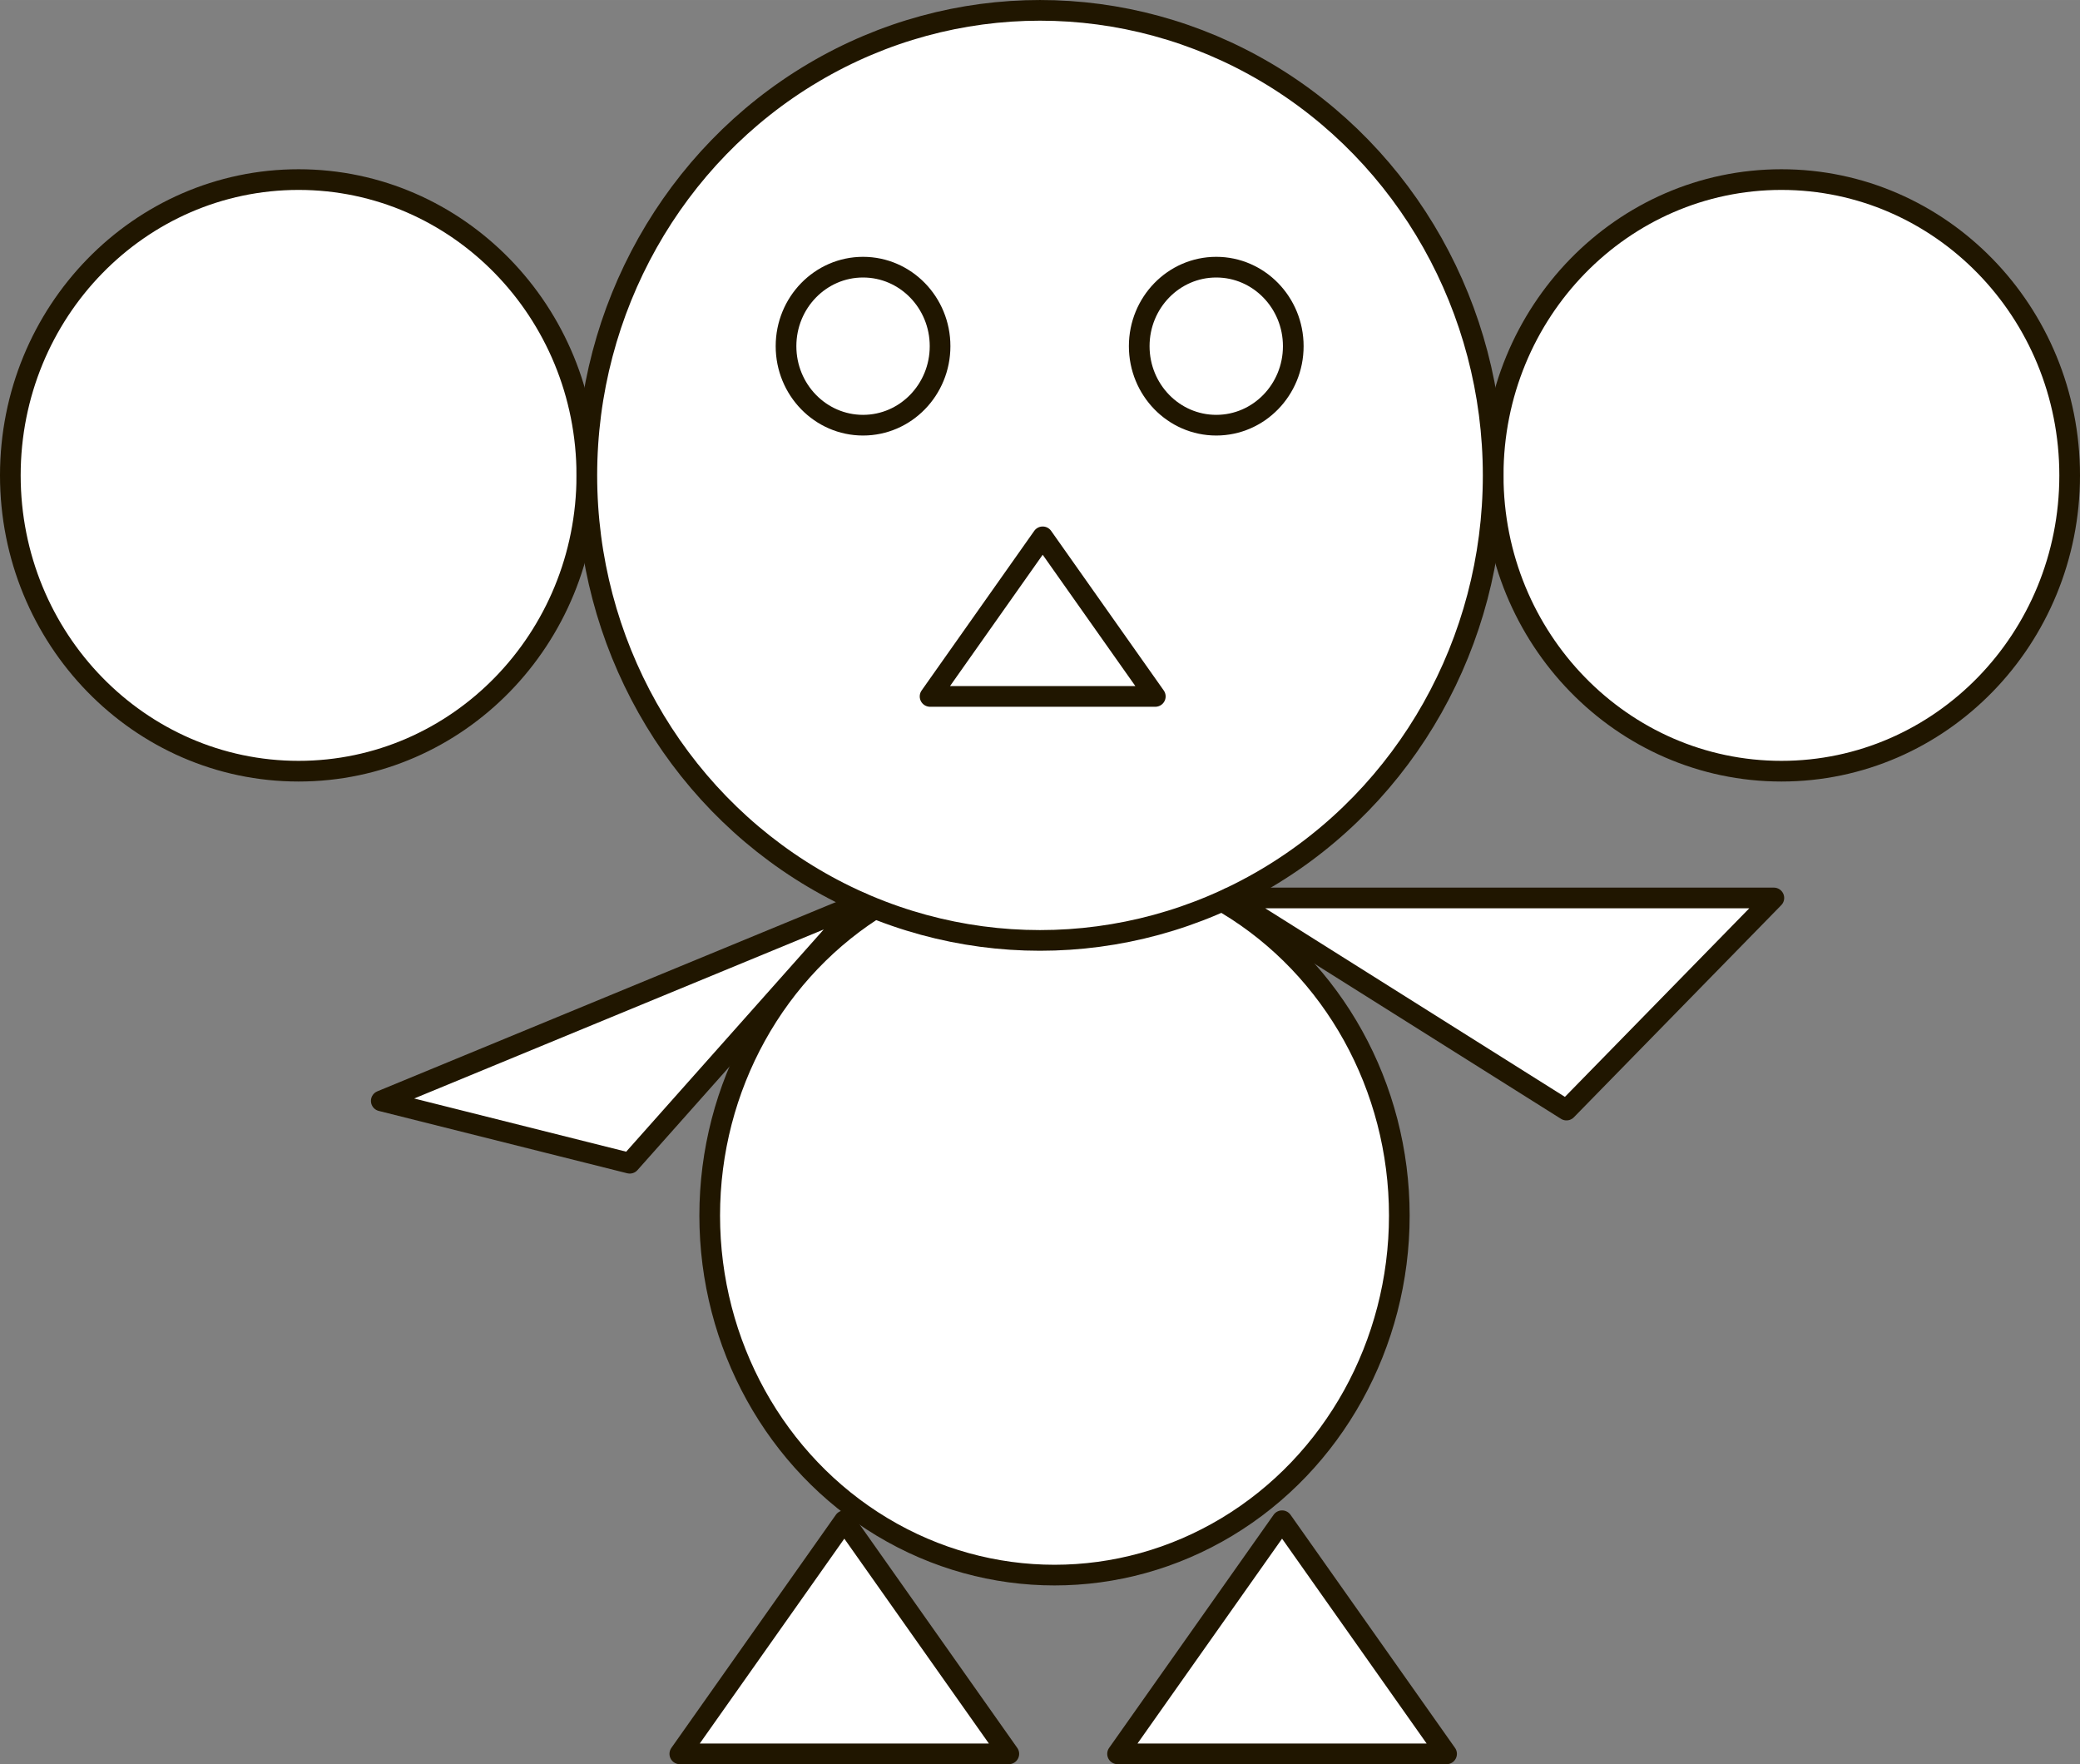
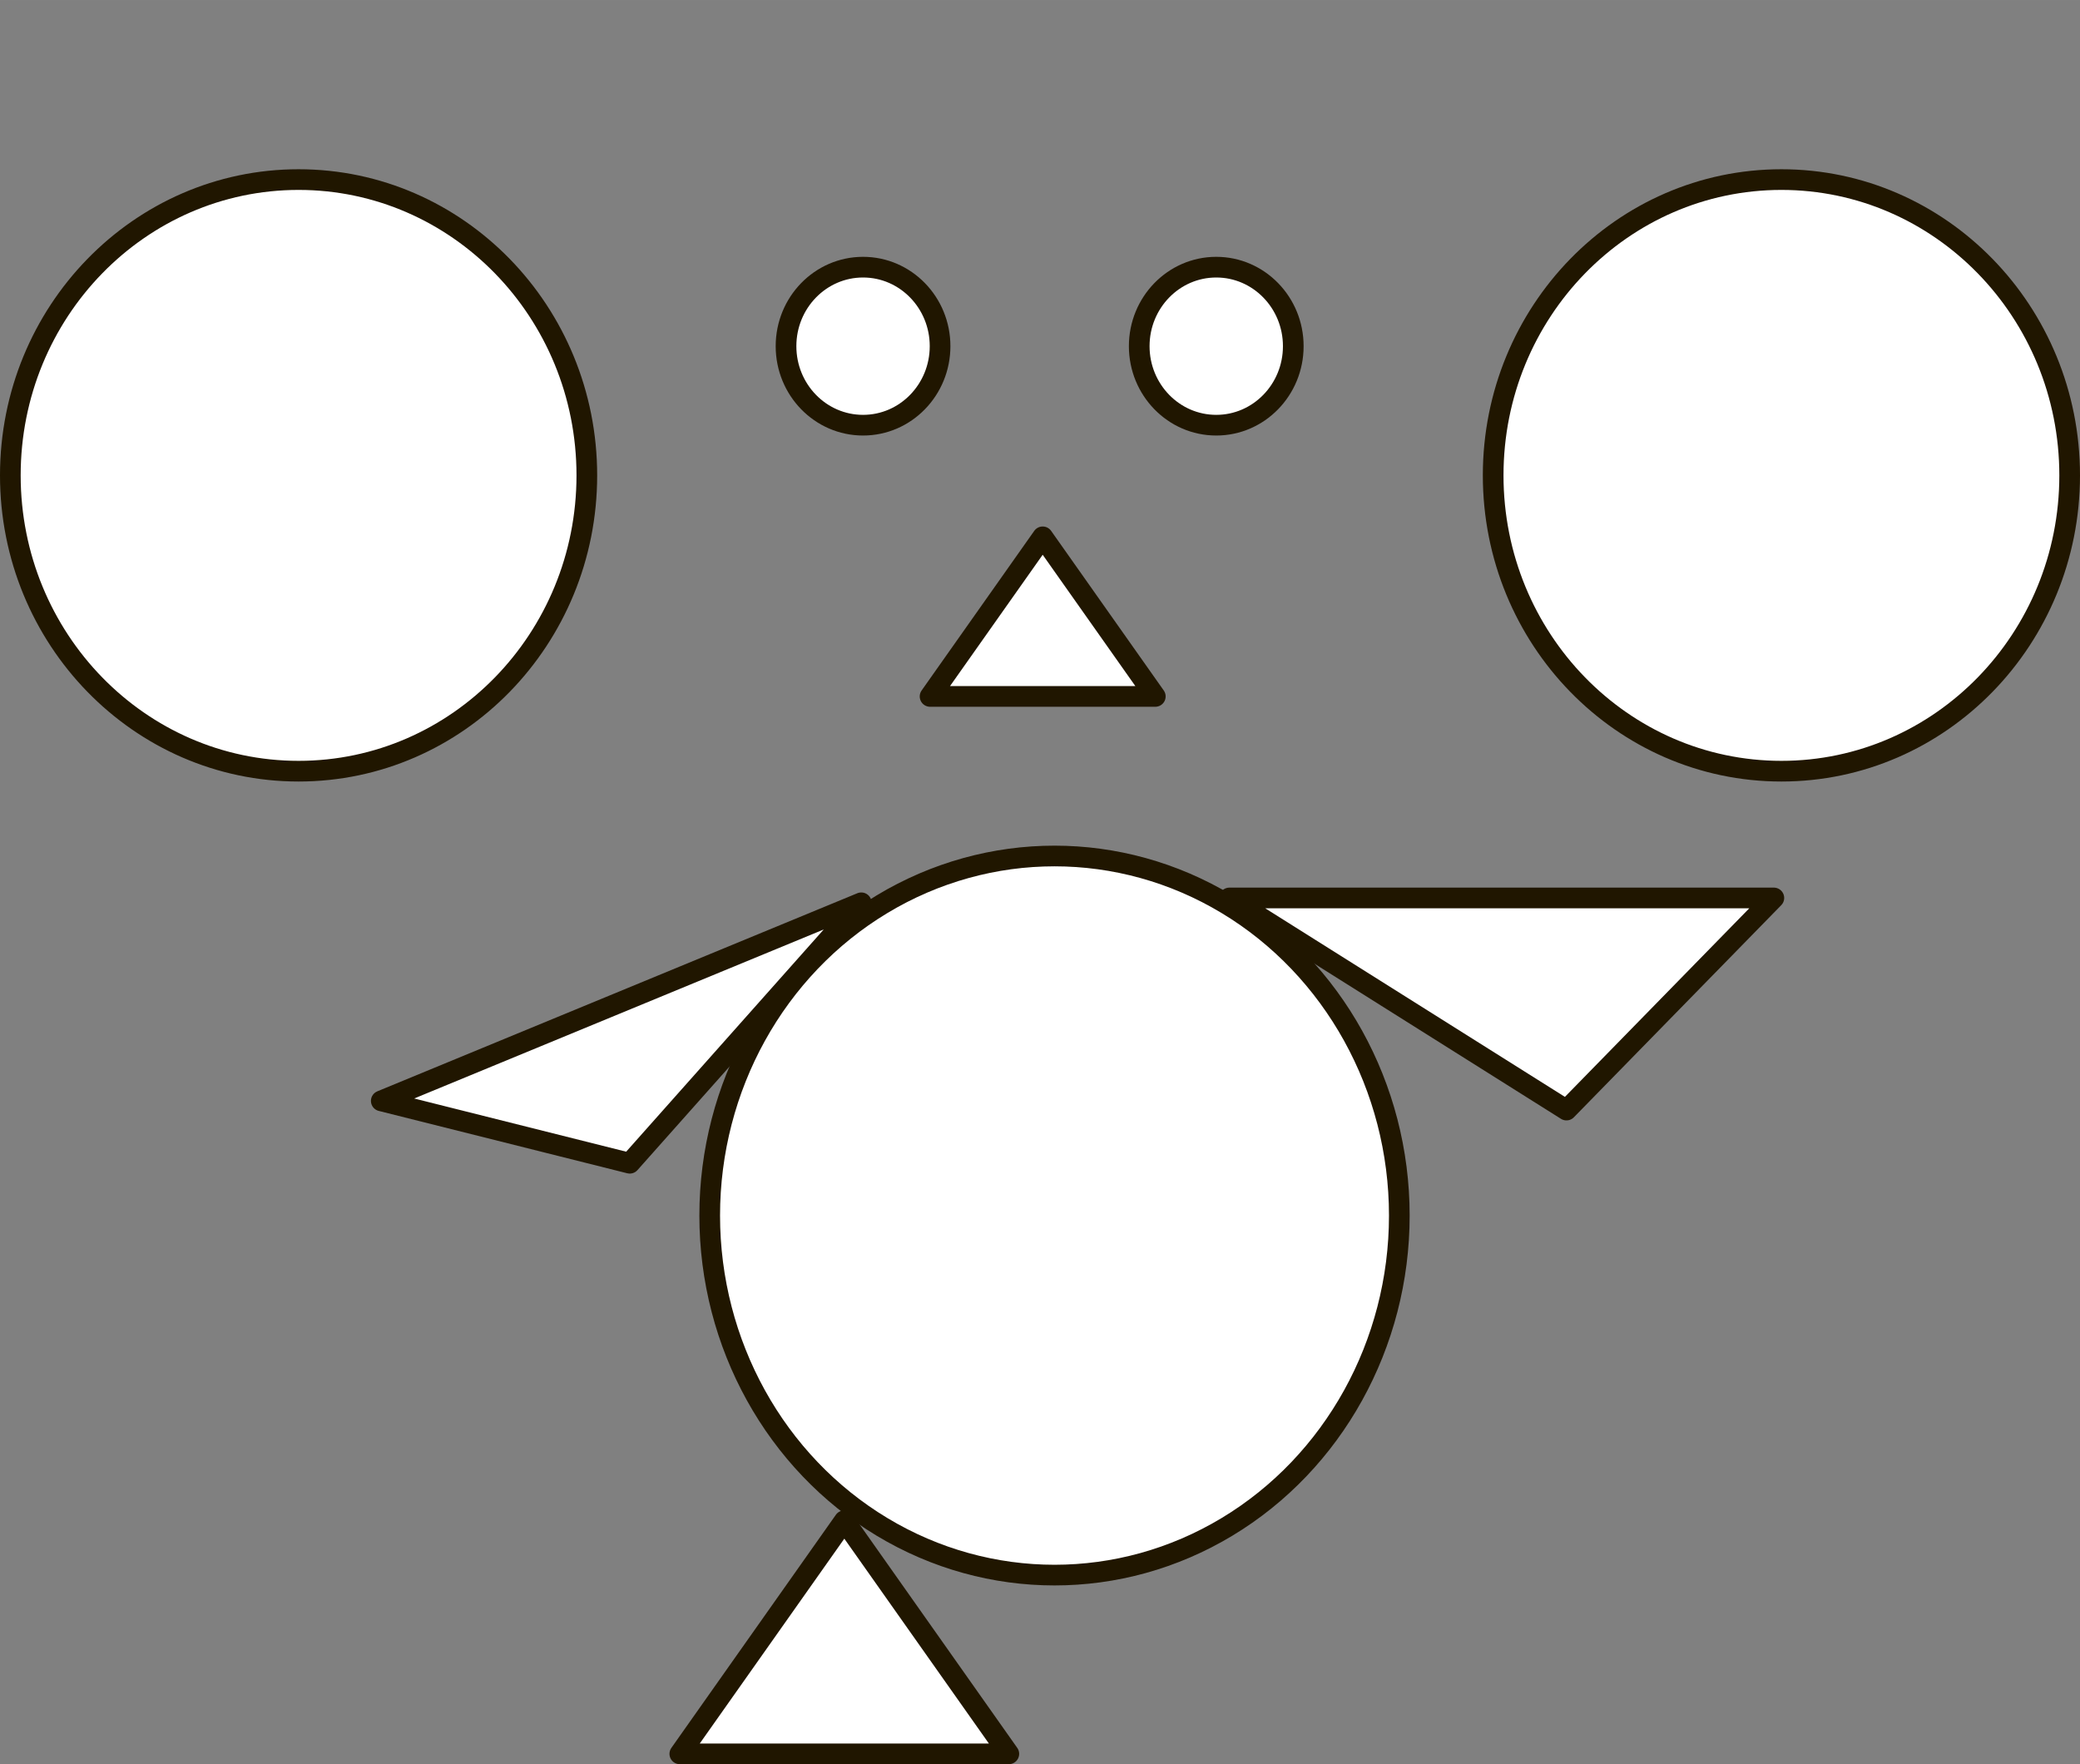
<svg xmlns="http://www.w3.org/2000/svg" width="177.48mm" height="150.52mm" viewBox="0 0 503.1 426.67">
  <rect x="0" y="0" width="503.1" height="426.67" fill="#808080" stroke="none" />
  <defs>
    <style>
      .cls-1 {
        fill: #fff;
        stroke: #201600;
        stroke-linecap: round;
        stroke-linejoin: round;
        stroke-width: 5px;
      }
    </style>
  </defs>
  <title>1____2</title>
  <g id="Слой_2" data-name="Слой 2">
    <g id="Слой_1-2" data-name="Слой 1">
      <g>
        <ellipse class="cls-1" cx="430.88" cy="114.97" rx="69.72" ry="71.54" />
        <ellipse class="cls-1" cx="255.06" cy="293.98" rx="83.4" ry="86.96" />
        <ellipse class="cls-1" cx="72.22" cy="114.97" rx="69.72" ry="71.54" />
-         <ellipse class="cls-1" cx="251.55" cy="114.97" rx="109.61" ry="112.47" />
        <ellipse class="cls-1" cx="294.18" cy="83.72" rx="18.63" ry="19.11" />
        <ellipse class="cls-1" cx="208.75" cy="83.72" rx="18.63" ry="19.11" />
        <polygon class="cls-1" points="224.96 168.43 279.44 168.43 252.2 129.83 224.96 168.43" />
-         <polygon class="cls-1" points="270.31 424.17 349.89 424.17 310.1 367.79 270.31 424.17" />
        <polygon class="cls-1" points="164.43 424.17 244.01 424.17 204.22 367.79 164.43 424.17" />
        <polygon class="cls-1" points="92.22 266.25 208.32 218.34 152.32 281.33 92.22 266.25" />
        <polygon class="cls-1" points="297.36 217.17 429.05 217.17 378.89 268.47 297.36 217.17" />
      </g>
    </g>
  </g>
</svg>